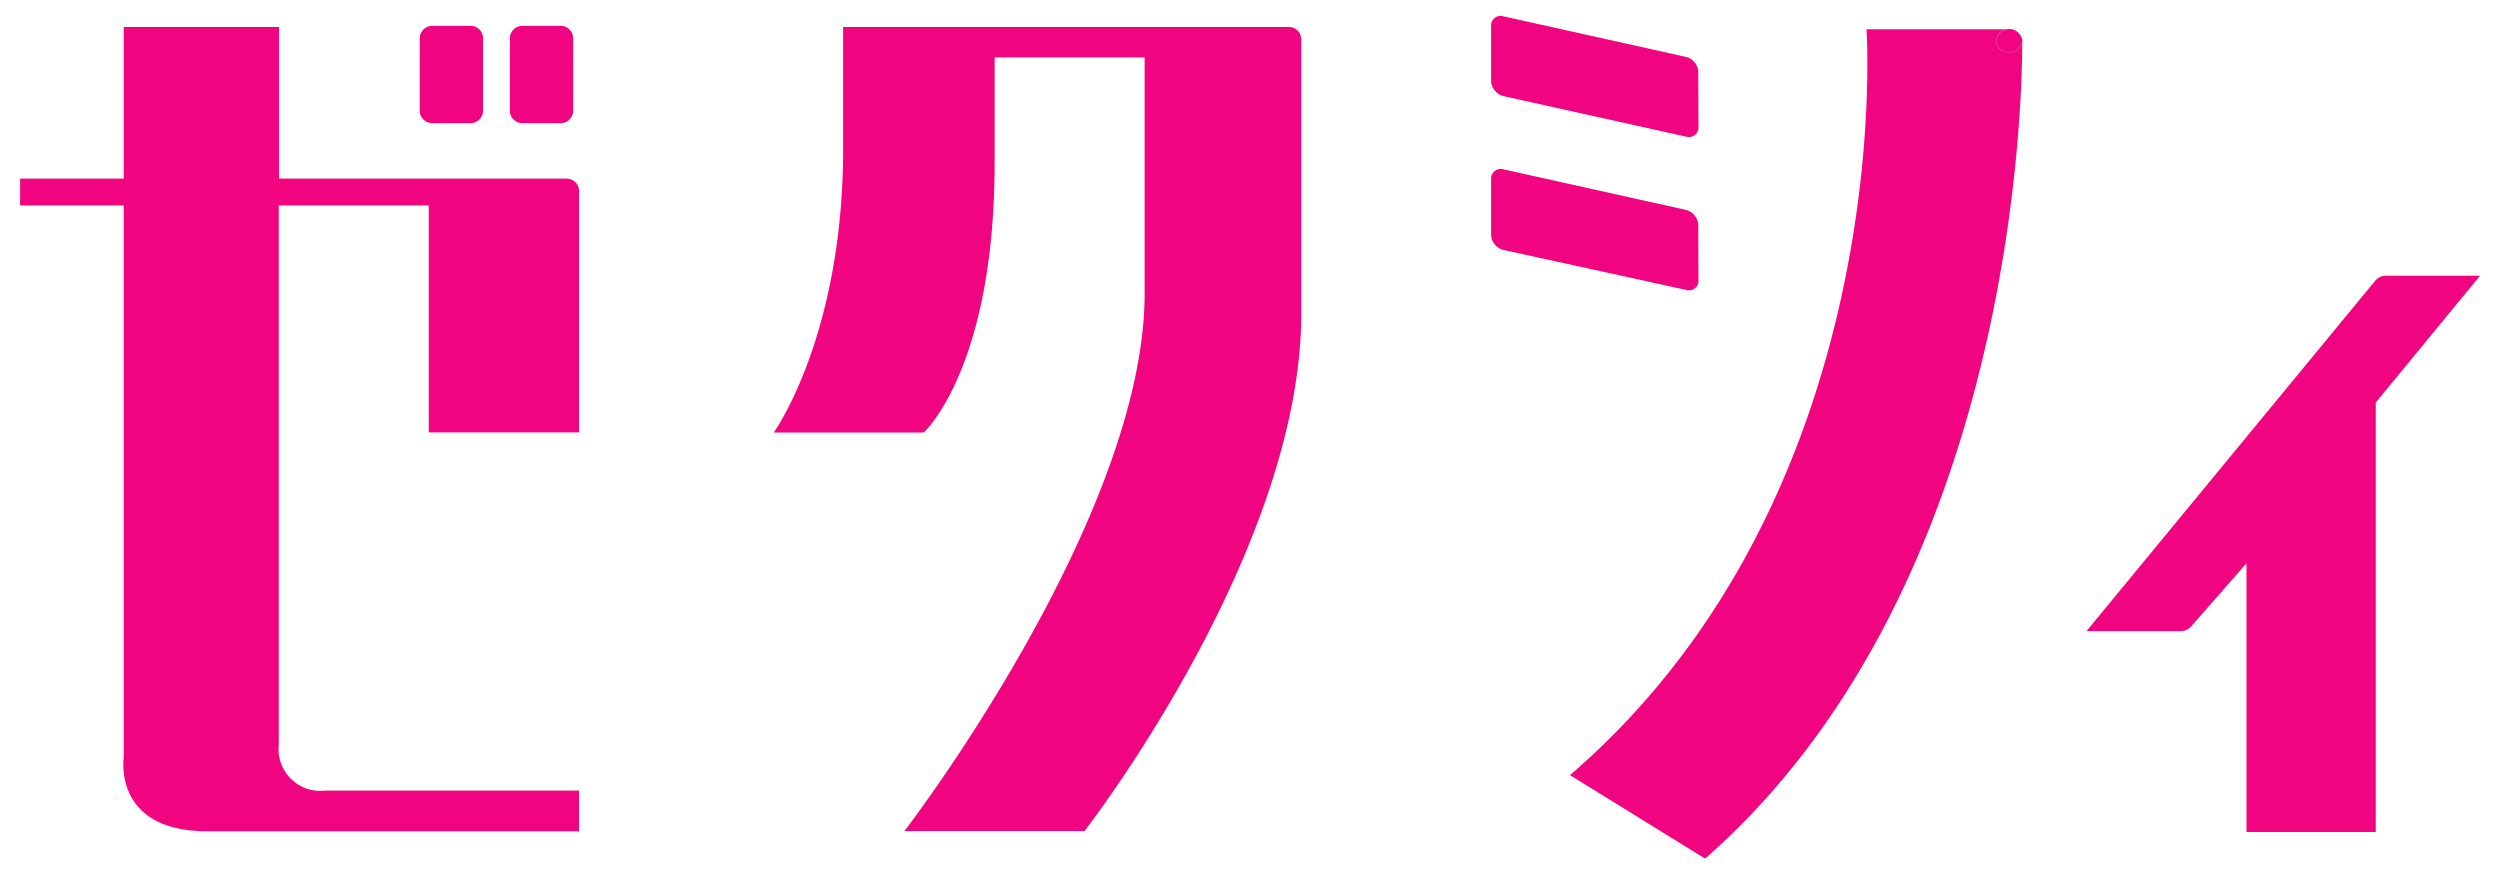
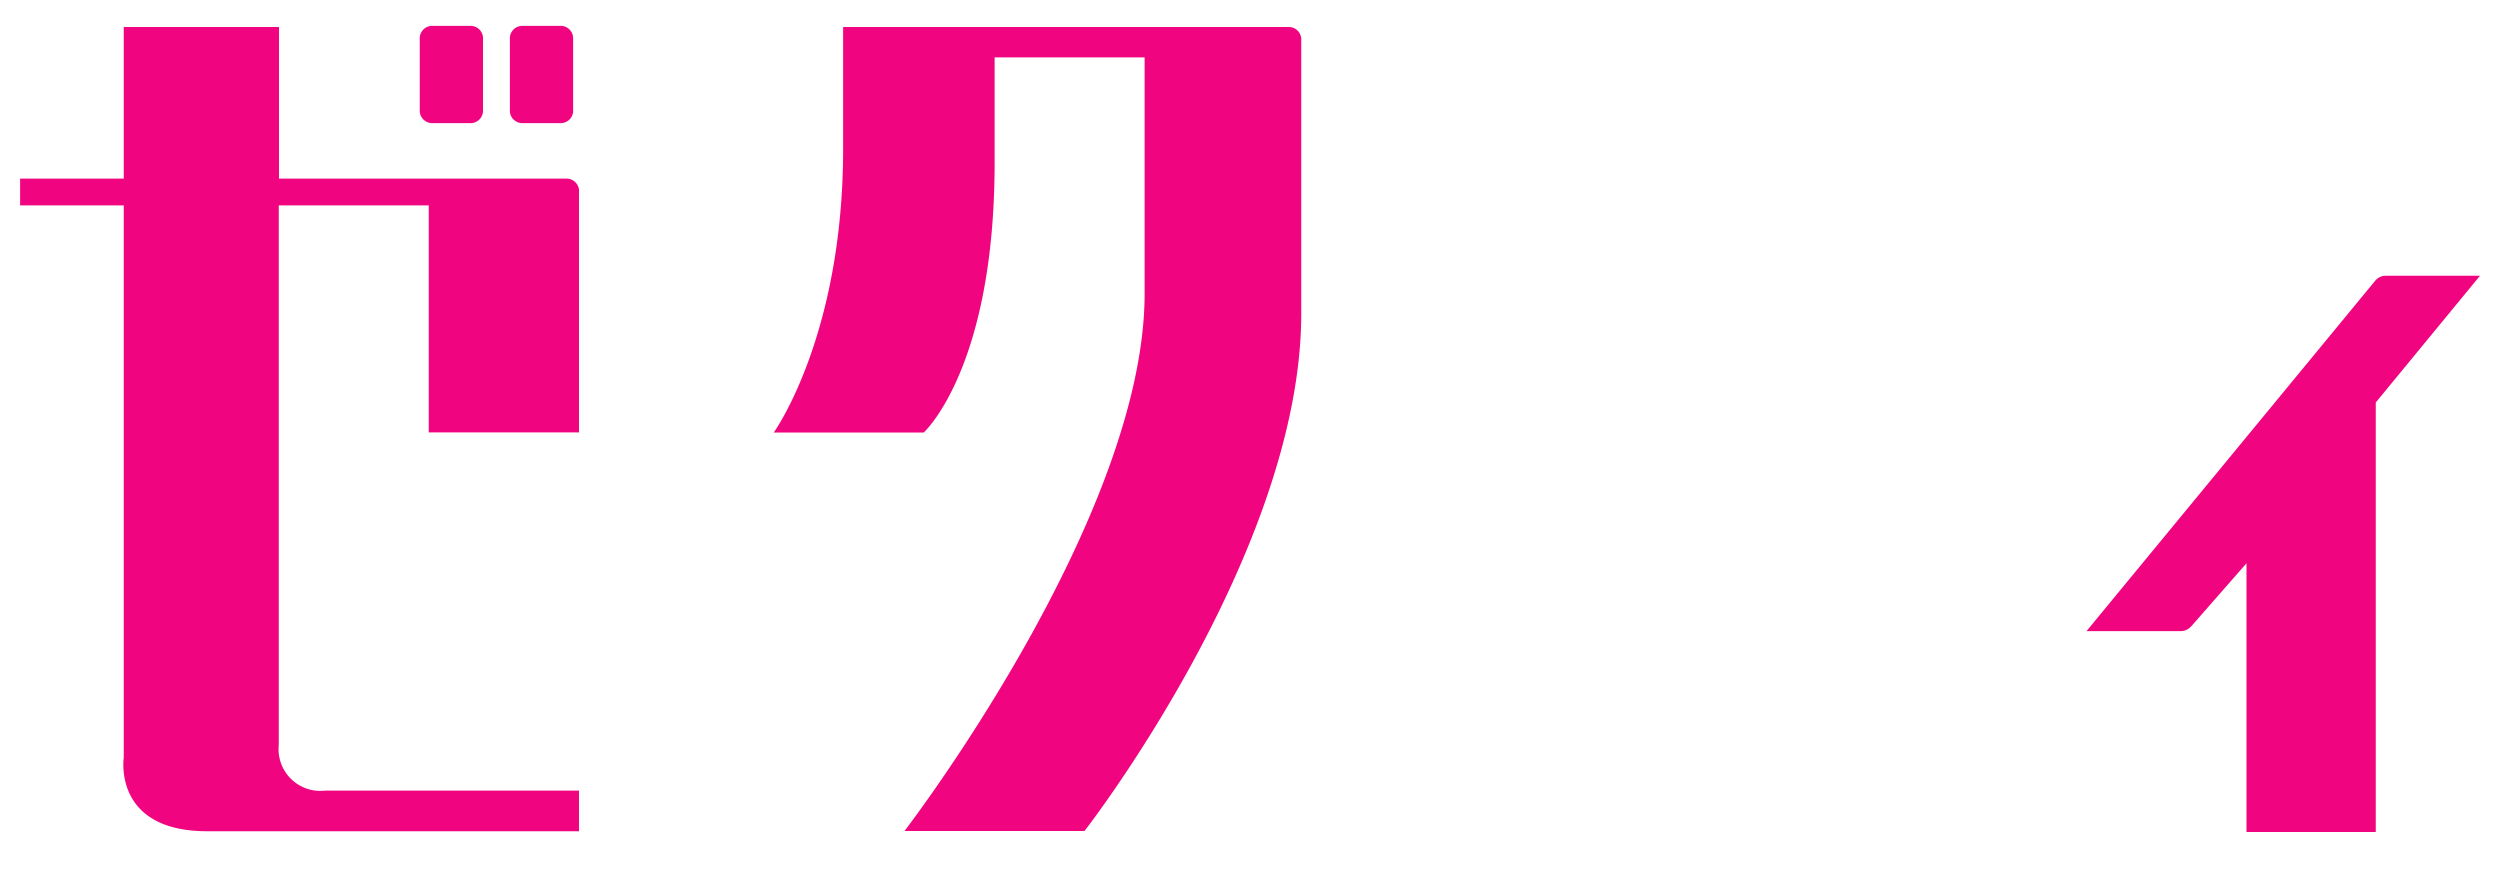
<svg xmlns="http://www.w3.org/2000/svg" width="200" height="69.94" viewBox="0 0 200 69.94">
  <defs>
    <style>
      .cls-1 {
        fill: #f0047f;
      }
    </style>
  </defs>
  <g id="トンボ">
    <g>
      <g>
        <path class="cls-1" d="M38.64,8.93a1,1,0,0,1-1.06.92h-3a1,1,0,0,1-1-.92V3a1,1,0,0,1,1-.93h3A1,1,0,0,1,38.64,3Z" />
        <path class="cls-1" d="M45.85,8.93a1,1,0,0,1-1.06.92h-3a1,1,0,0,1-1-.92V3a1,1,0,0,1,1-.93h3A1,1,0,0,1,45.85,3Z" />
        <path class="cls-1" d="M46.32,34.59V15.18a1,1,0,0,0-1-.89h-23V2.16H9.9V14.29H1.61v2.14H9.9V60.61S9,66.5,16.58,66.5H46.32V63.25H26a3.34,3.34,0,0,1-3.7-3.65V16.43h12V34.59Z" />
      </g>
      <g>
-         <path class="cls-1" d="M135.88,10.23a.77.77,0,0,1-1,.7L120.29,7.69a1.31,1.31,0,0,1-1-1.16V2a.76.76,0,0,1,1-.69l14.57,3.24a1.29,1.29,0,0,1,1,1.15Z" />
-         <path class="cls-1" d="M135.88,22.49a.76.76,0,0,1-1,.7L120.29,20a1.3,1.3,0,0,1-1-1.15V14.25a.77.77,0,0,1,1-.7l14.57,3.24a1.31,1.31,0,0,1,1,1.15Z" />
        <g>
-           <path class="cls-1" d="M160.74,4.19a1,1,0,0,1-1.06-.92,1,1,0,0,1,1.06-.93H149.32s2.59,37-23.72,59.67l10.81,6.68C160.6,47.44,161.77,9.84,161.78,3.33A1,1,0,0,1,160.74,4.19Z" />
          <path class="cls-1" d="M161.79,3.27s0,0,0-.06v.12S161.79,3.29,161.79,3.27Z" />
-           <path class="cls-1" d="M159.68,3.27a1.06,1.06,0,0,0,2.1.06V3.21a1.06,1.06,0,0,0-2.1.06Z" />
        </g>
      </g>
      <path class="cls-1" d="M103.07,2.16H67.45l0,9.75c0,15-5.55,22.69-5.55,22.69h12S79.57,29.47,79.57,13V4.59h12l0,18.89c0,18-19.21,43-19.21,43h14.4s17.34-22.29,17.34-41.4v-22A1,1,0,0,0,103.07,2.16Z" />
      <path class="cls-1" d="M190.87,22.06h0a1.1,1.1,0,0,0-.83.37l-.05.06-23.07,28h7.53a1.1,1.1,0,0,0,.83-.37l.06-.06,4.38-5V66.56h10.34V32.2l8.34-10.14Z" />
    </g>
  </g>
</svg>